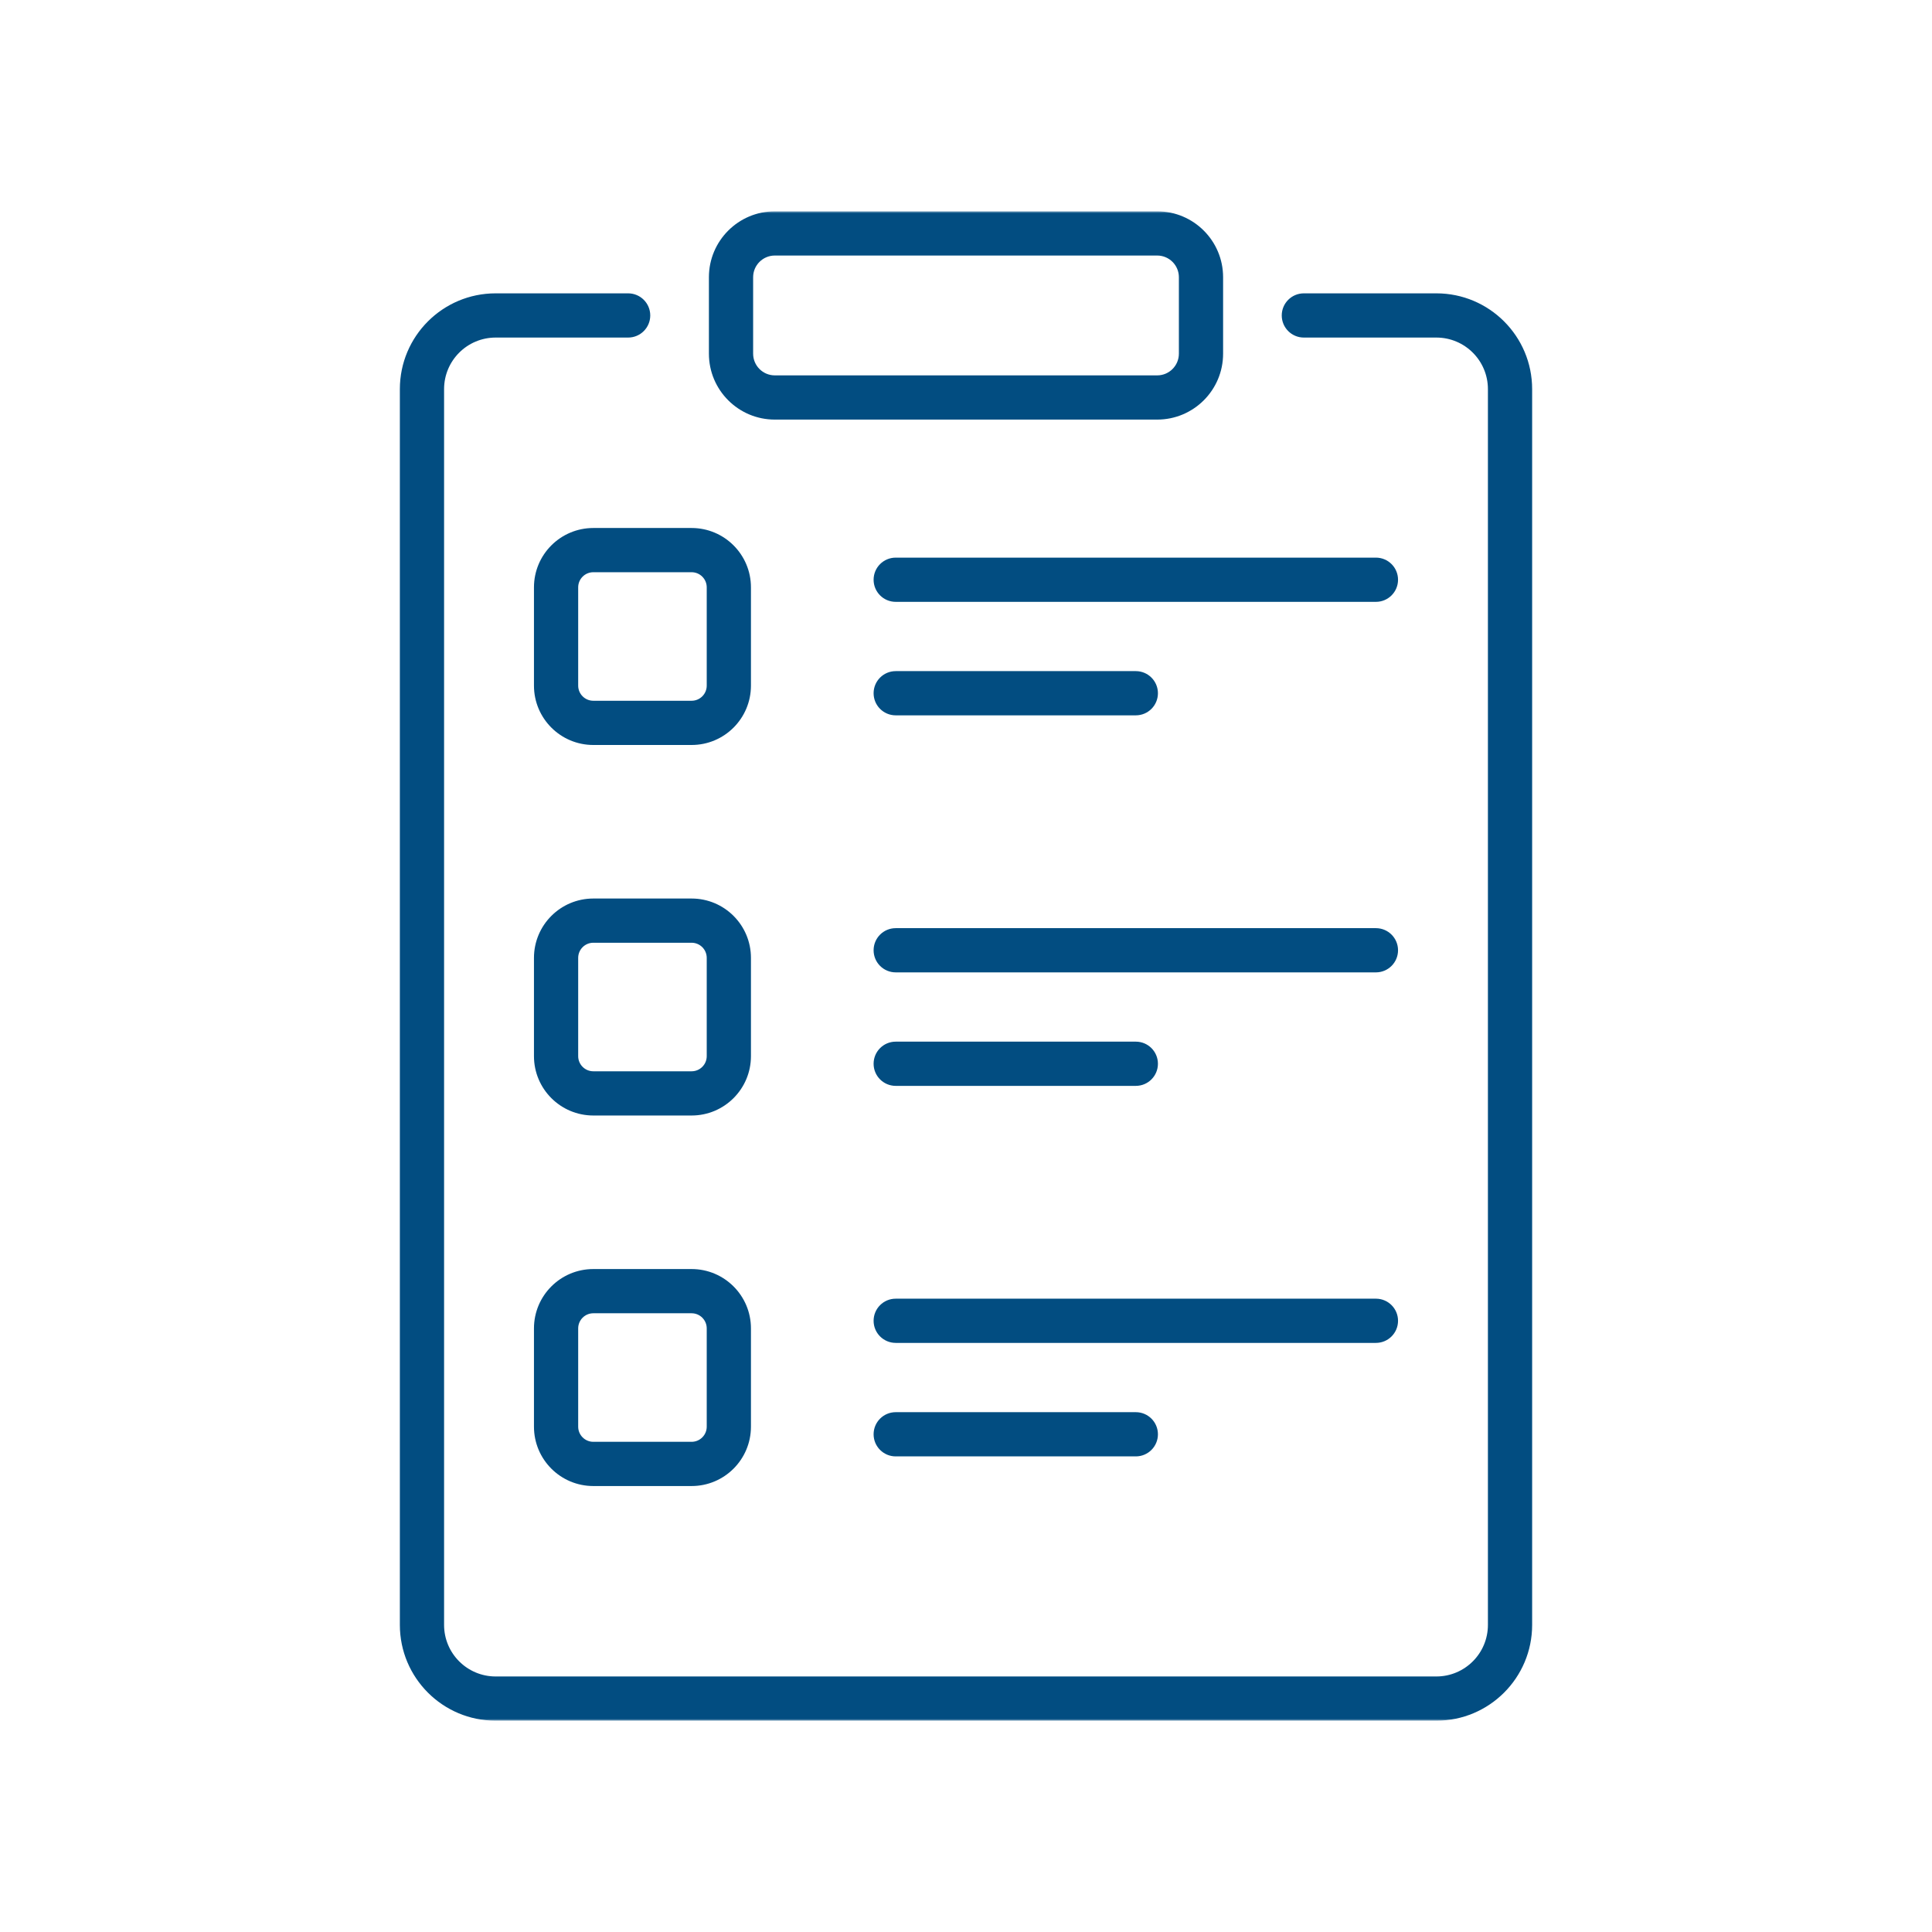
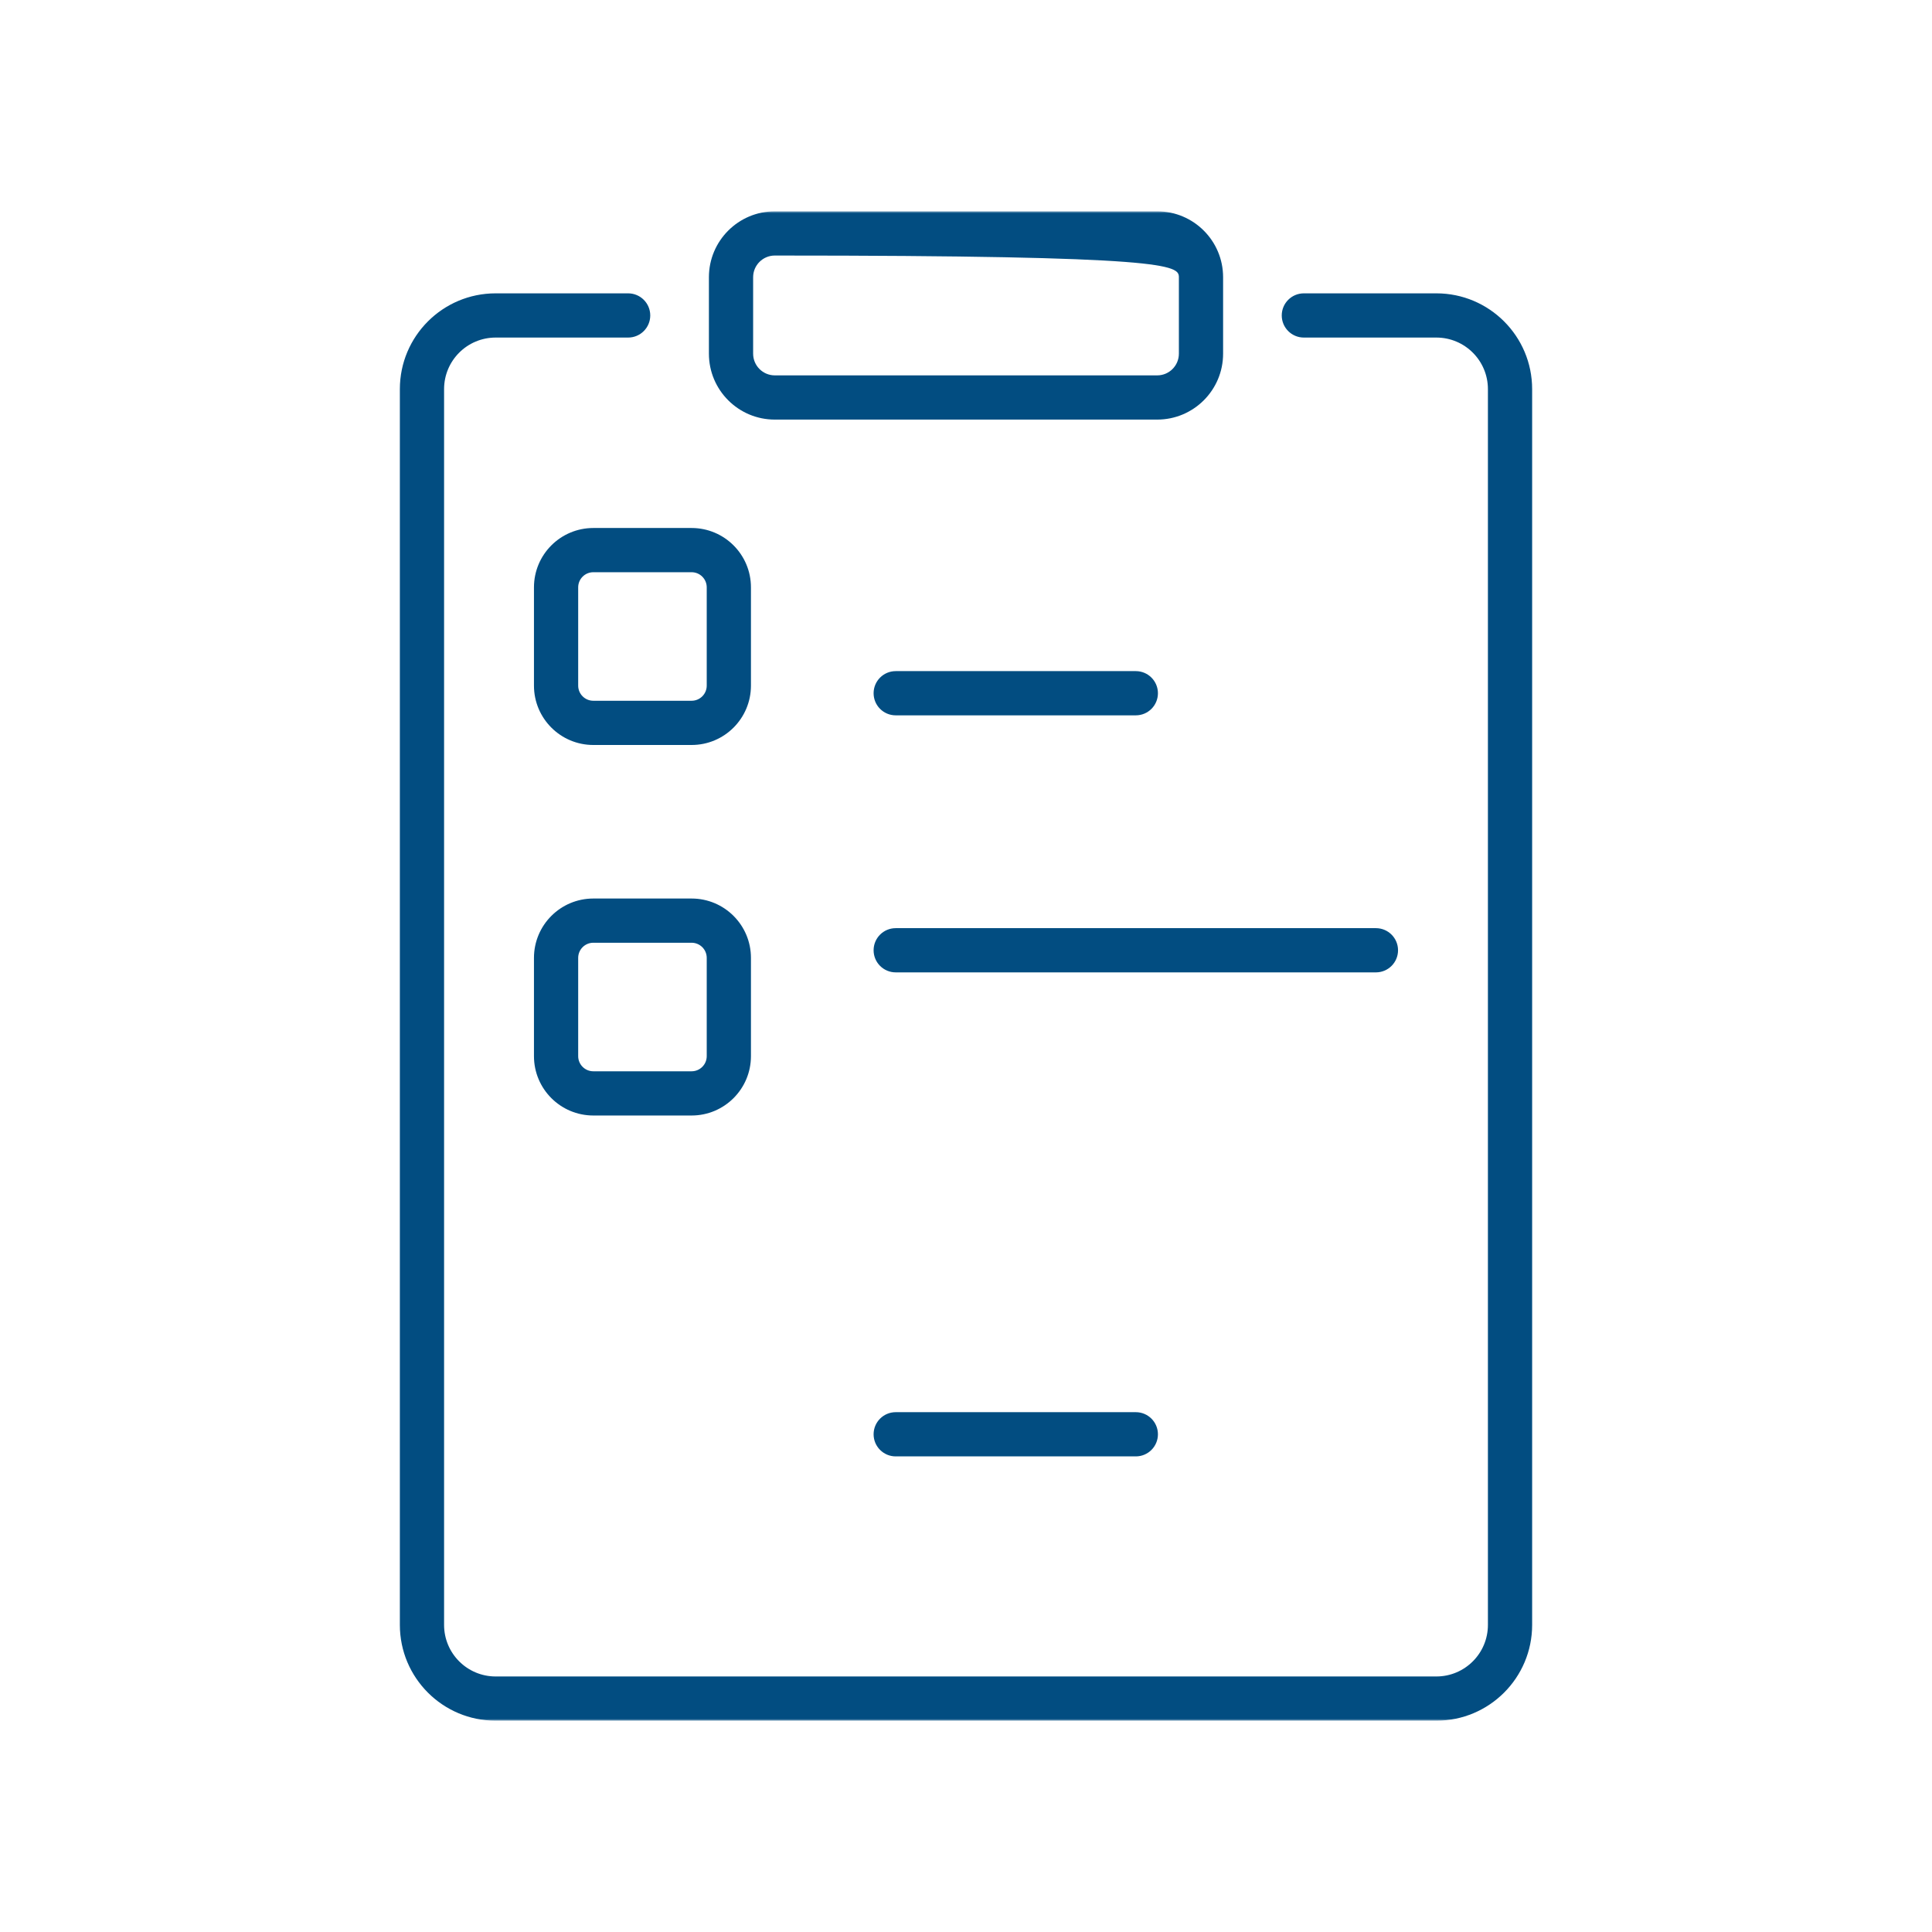
<svg xmlns="http://www.w3.org/2000/svg" width="512" height="512" viewBox="0 0 512 512" fill="none">
  <path d="M301.003 189.573C304.239 189.573 306.863 186.95 306.863 183.714C306.863 180.478 304.239 177.854 301.003 177.854H237.373C234.137 177.854 231.514 180.478 231.514 183.714C231.514 186.95 234.137 189.573 237.373 189.573H301.003Z" fill="#024D81" />
-   <path d="M364.635 159.497C367.871 159.497 370.494 156.874 370.494 153.638C370.494 150.402 367.871 147.778 364.635 147.778H237.373C234.137 147.778 231.514 150.402 231.514 153.638C231.514 156.874 234.137 159.497 237.373 159.497H364.635Z" fill="#024D81" />
-   <path d="M301.003 287.767C304.239 287.767 306.863 285.143 306.863 281.907C306.863 278.671 304.239 276.048 301.003 276.048H237.373C234.137 276.048 231.514 278.671 231.514 281.907C231.514 285.143 234.137 287.767 237.373 287.767H301.003Z" fill="#024D81" />
  <path d="M364.635 257.69C367.871 257.69 370.494 255.067 370.494 251.831C370.494 248.594 367.871 245.971 364.635 245.971H237.373C234.137 245.971 231.514 248.594 231.514 251.831C231.514 255.067 234.137 257.69 237.373 257.69H364.635Z" fill="#024D81" />
  <path d="M301.003 385.959C304.239 385.959 306.863 383.336 306.863 380.1C306.863 376.864 304.239 374.241 301.003 374.241H237.373C234.137 374.241 231.514 376.864 231.514 380.1C231.514 383.336 234.137 385.959 237.373 385.959H301.003Z" fill="#024D81" />
-   <path d="M364.635 355.882C367.871 355.882 370.494 353.259 370.494 350.023C370.494 346.787 367.871 344.164 364.635 344.164H237.373C234.137 344.164 231.514 346.787 231.514 350.023C231.514 353.259 234.137 355.882 237.373 355.882H364.635Z" fill="#024D81" />
  <mask id="mask0_270_3898" style="mask-type:luminance" maskUnits="userSpaceOnUse" x="56" y="56" width="400" height="400">
    <path d="M56 56H456V456H56V56Z" fill="white" />
-     <path d="M456 456V56H56V456H456ZM67.719 67.719H444.281V444.281H67.719V67.719Z" fill="white" />
  </mask>
  <g mask="url(#mask0_270_3898)">
-     <path d="M312.416 93.73C312.416 96.903 309.842 99.478 306.667 99.478H205.337C202.162 99.478 199.588 96.903 199.588 93.73V73.467C199.588 70.292 202.162 67.719 205.337 67.719H306.667C309.842 67.719 312.416 70.292 312.416 73.467V93.73ZM324.134 73.467C324.134 63.82 316.314 56.001 306.667 56.001H205.337C195.69 56.001 187.869 63.82 187.869 73.467V93.73C187.869 103.376 195.69 111.196 205.337 111.196H306.667C316.314 111.196 324.134 103.376 324.134 93.73V73.467Z" fill="#024D81" />
+     <path d="M312.416 93.73C312.416 96.903 309.842 99.478 306.667 99.478H205.337C202.162 99.478 199.588 96.903 199.588 93.73V73.467C199.588 70.292 202.162 67.719 205.337 67.719C309.842 67.719 312.416 70.292 312.416 73.467V93.73ZM324.134 73.467C324.134 63.82 316.314 56.001 306.667 56.001H205.337C195.69 56.001 187.869 63.82 187.869 73.467V93.73C187.869 103.376 195.69 111.196 205.337 111.196H306.667C316.314 111.196 324.134 103.376 324.134 93.73V73.467Z" fill="#024D81" />
    <path d="M187.291 181.697C187.291 183.913 185.495 185.709 183.278 185.709H157.237C155.021 185.709 153.225 183.913 153.225 181.697V155.656C153.225 153.44 155.02 151.644 157.237 151.644H183.278C185.495 151.644 187.291 153.44 187.291 155.656V181.697ZM199.01 155.656C199.01 146.968 191.967 139.925 183.278 139.925H157.237C148.549 139.925 141.506 146.968 141.506 155.656V181.697C141.506 190.385 148.549 197.428 157.237 197.428H183.278C191.967 197.428 199.009 190.385 199.01 181.697V155.656Z" fill="#024D81" />
    <path d="M187.291 279.89C187.291 282.106 185.495 283.902 183.278 283.902H157.237C155.021 283.902 153.225 282.106 153.225 279.89V253.849C153.225 251.633 155.02 249.837 157.237 249.837H183.278C185.495 249.837 187.291 251.633 187.291 253.849V279.89ZM199.01 253.849C199.01 245.161 191.967 238.118 183.278 238.118H157.237C148.549 238.118 141.506 245.161 141.506 253.849V279.89C141.506 288.578 148.549 295.621 157.237 295.621H183.278C191.967 295.621 199.009 288.578 199.01 279.89V253.849Z" fill="#024D81" />
-     <path d="M187.291 378.082C187.291 380.299 185.494 382.095 183.278 382.095H157.237C155.021 382.095 153.225 380.299 153.225 378.082V352.041C153.225 349.826 155.021 348.029 157.237 348.029H183.278C185.494 348.029 187.291 349.826 187.291 352.041V378.082ZM199.01 352.041C199.01 343.354 191.967 336.31 183.278 336.31H157.237C148.548 336.31 141.506 343.354 141.506 352.041V378.082C141.506 386.771 148.548 393.814 157.237 393.814H183.278C191.967 393.814 199.009 386.771 199.01 378.082V352.041Z" fill="#024D81" />
    <path d="M394.314 103.122V430.616C394.314 438.162 388.195 444.281 380.649 444.281H131.351C123.804 444.281 117.686 438.162 117.686 430.616V103.122C117.686 95.576 123.803 89.458 131.351 89.458H166.464C169.7 89.458 172.324 86.834 172.324 83.598C172.324 80.362 169.7 77.739 166.464 77.739H131.351C117.332 77.739 105.967 89.103 105.967 103.122V430.616C105.967 444.634 117.332 456 131.351 456H380.649C394.668 456 406.033 444.634 406.033 430.616V103.122C406.033 89.103 394.667 77.739 380.649 77.739H345.536C342.3 77.739 339.677 80.362 339.676 83.598C339.676 86.834 342.3 89.458 345.536 89.458H380.649C388.196 89.458 394.314 95.576 394.314 103.122Z" fill="#024D81" />
  </g>
</svg>